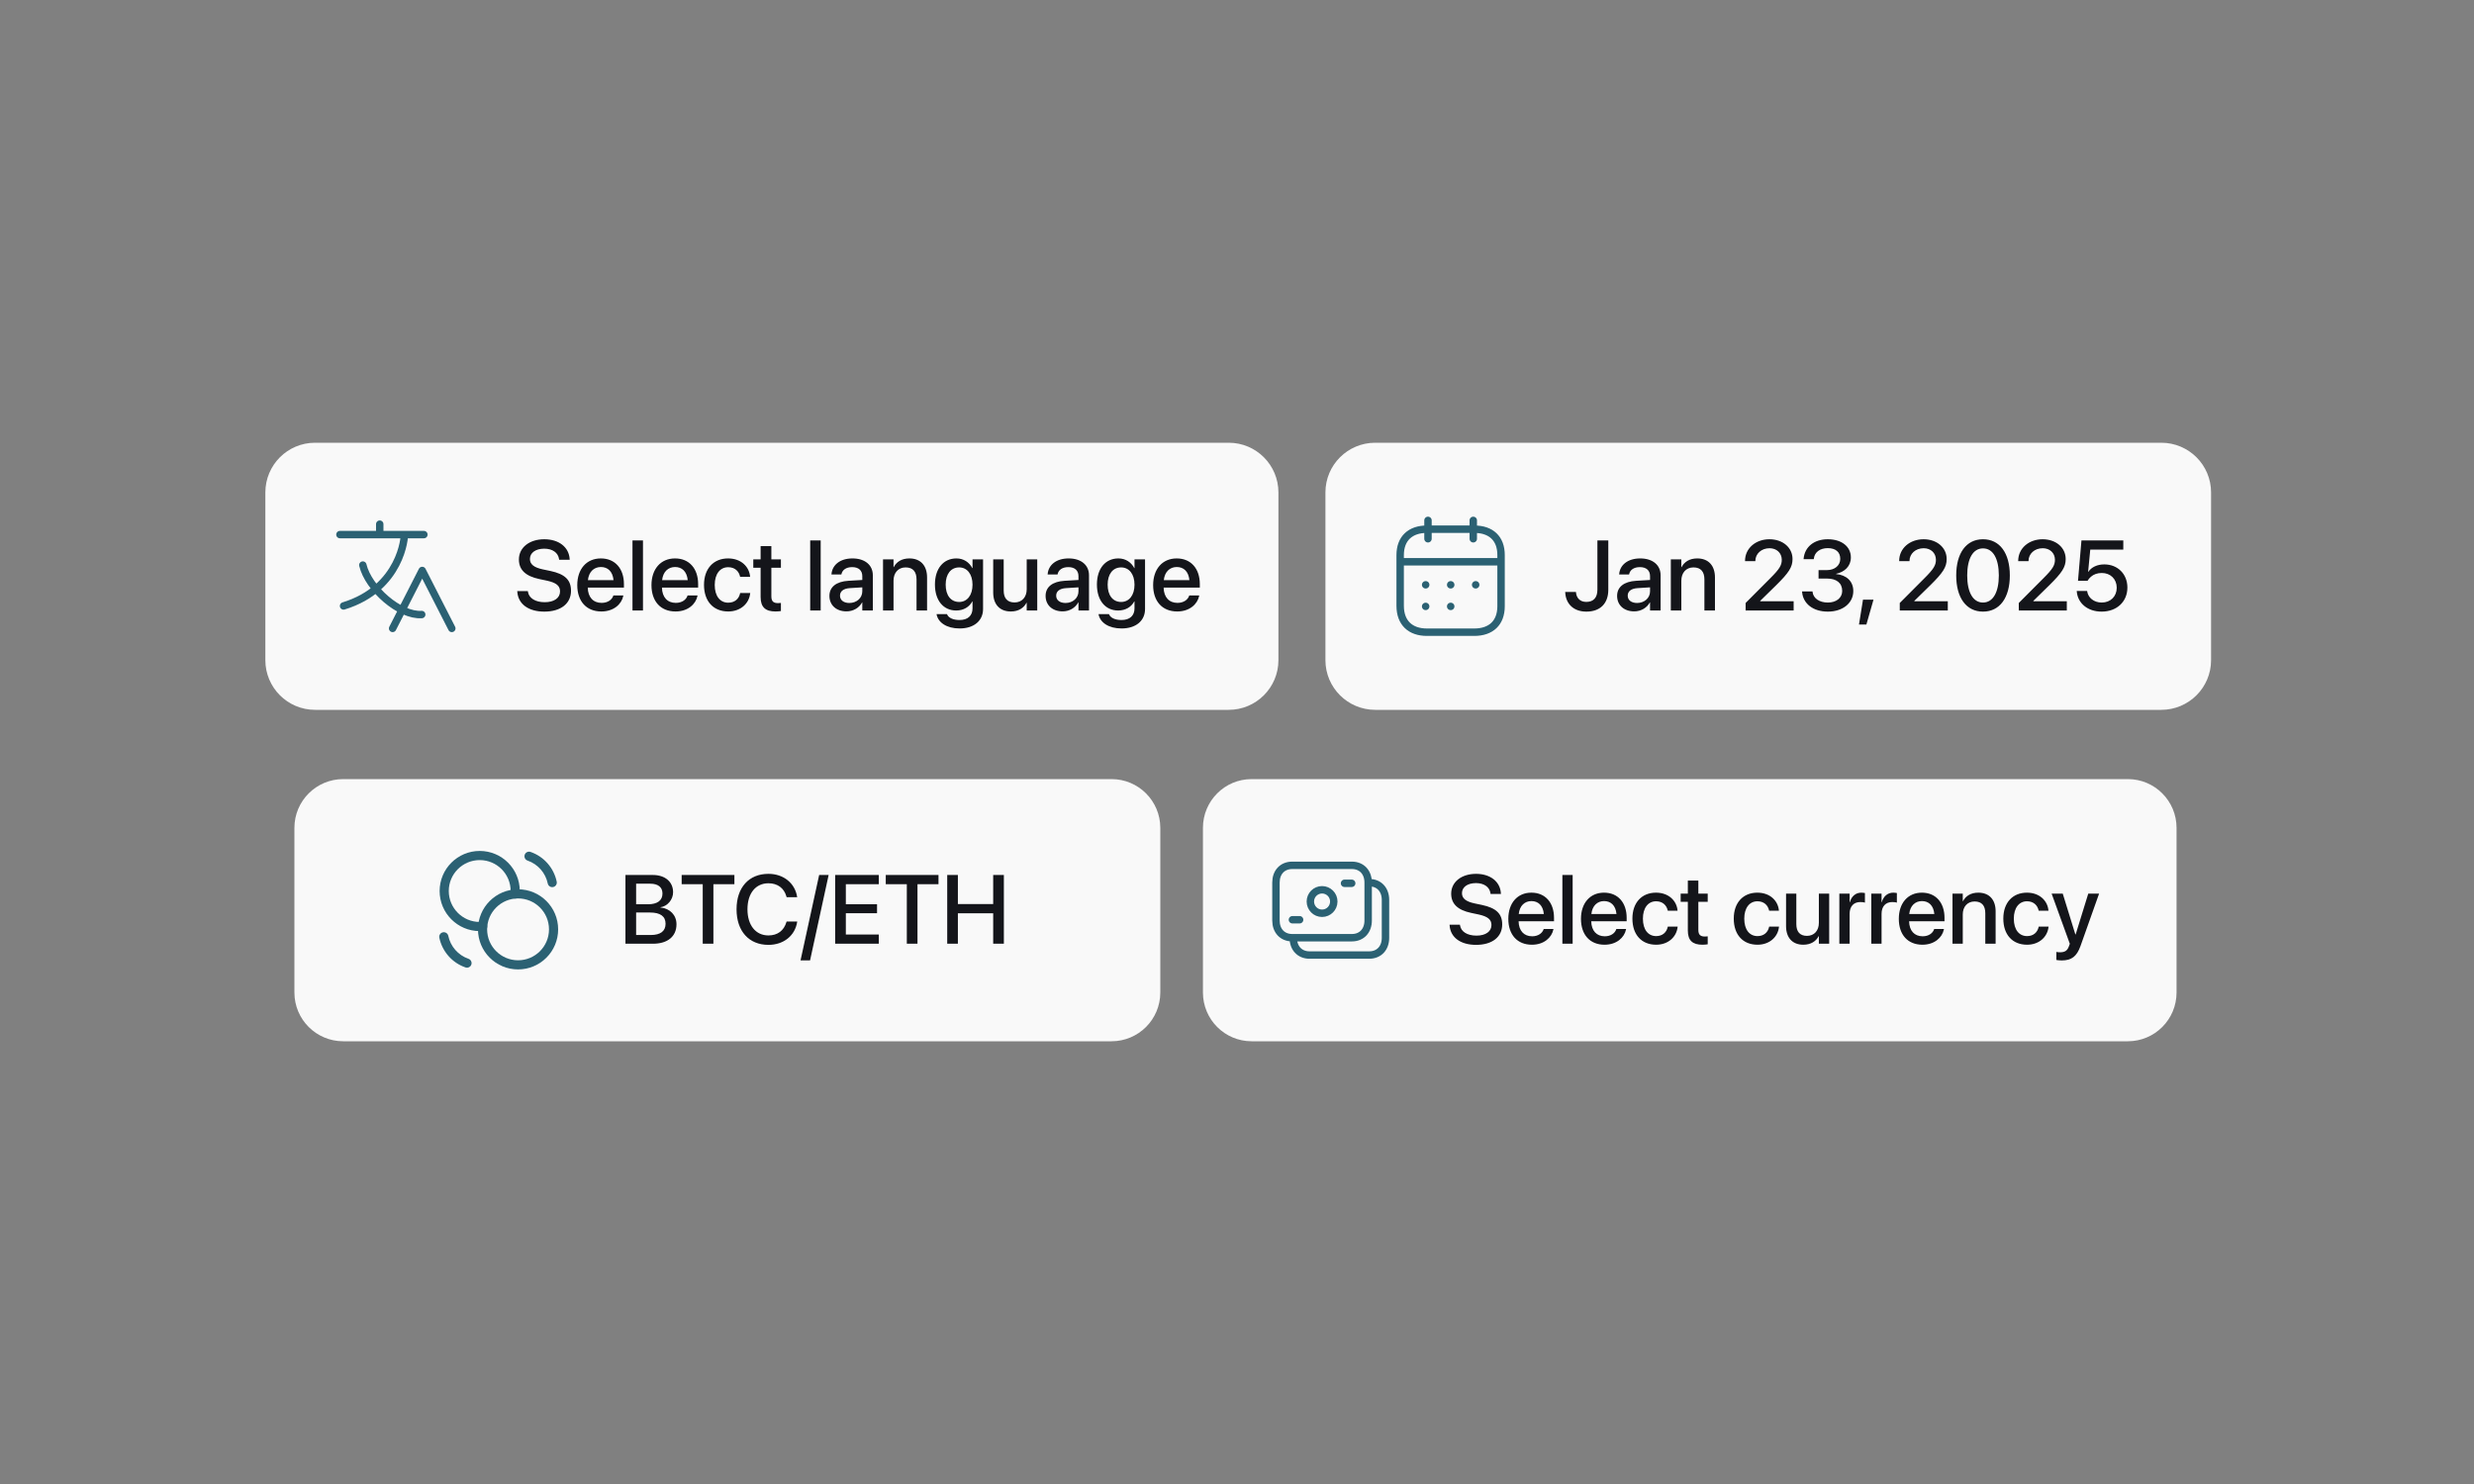
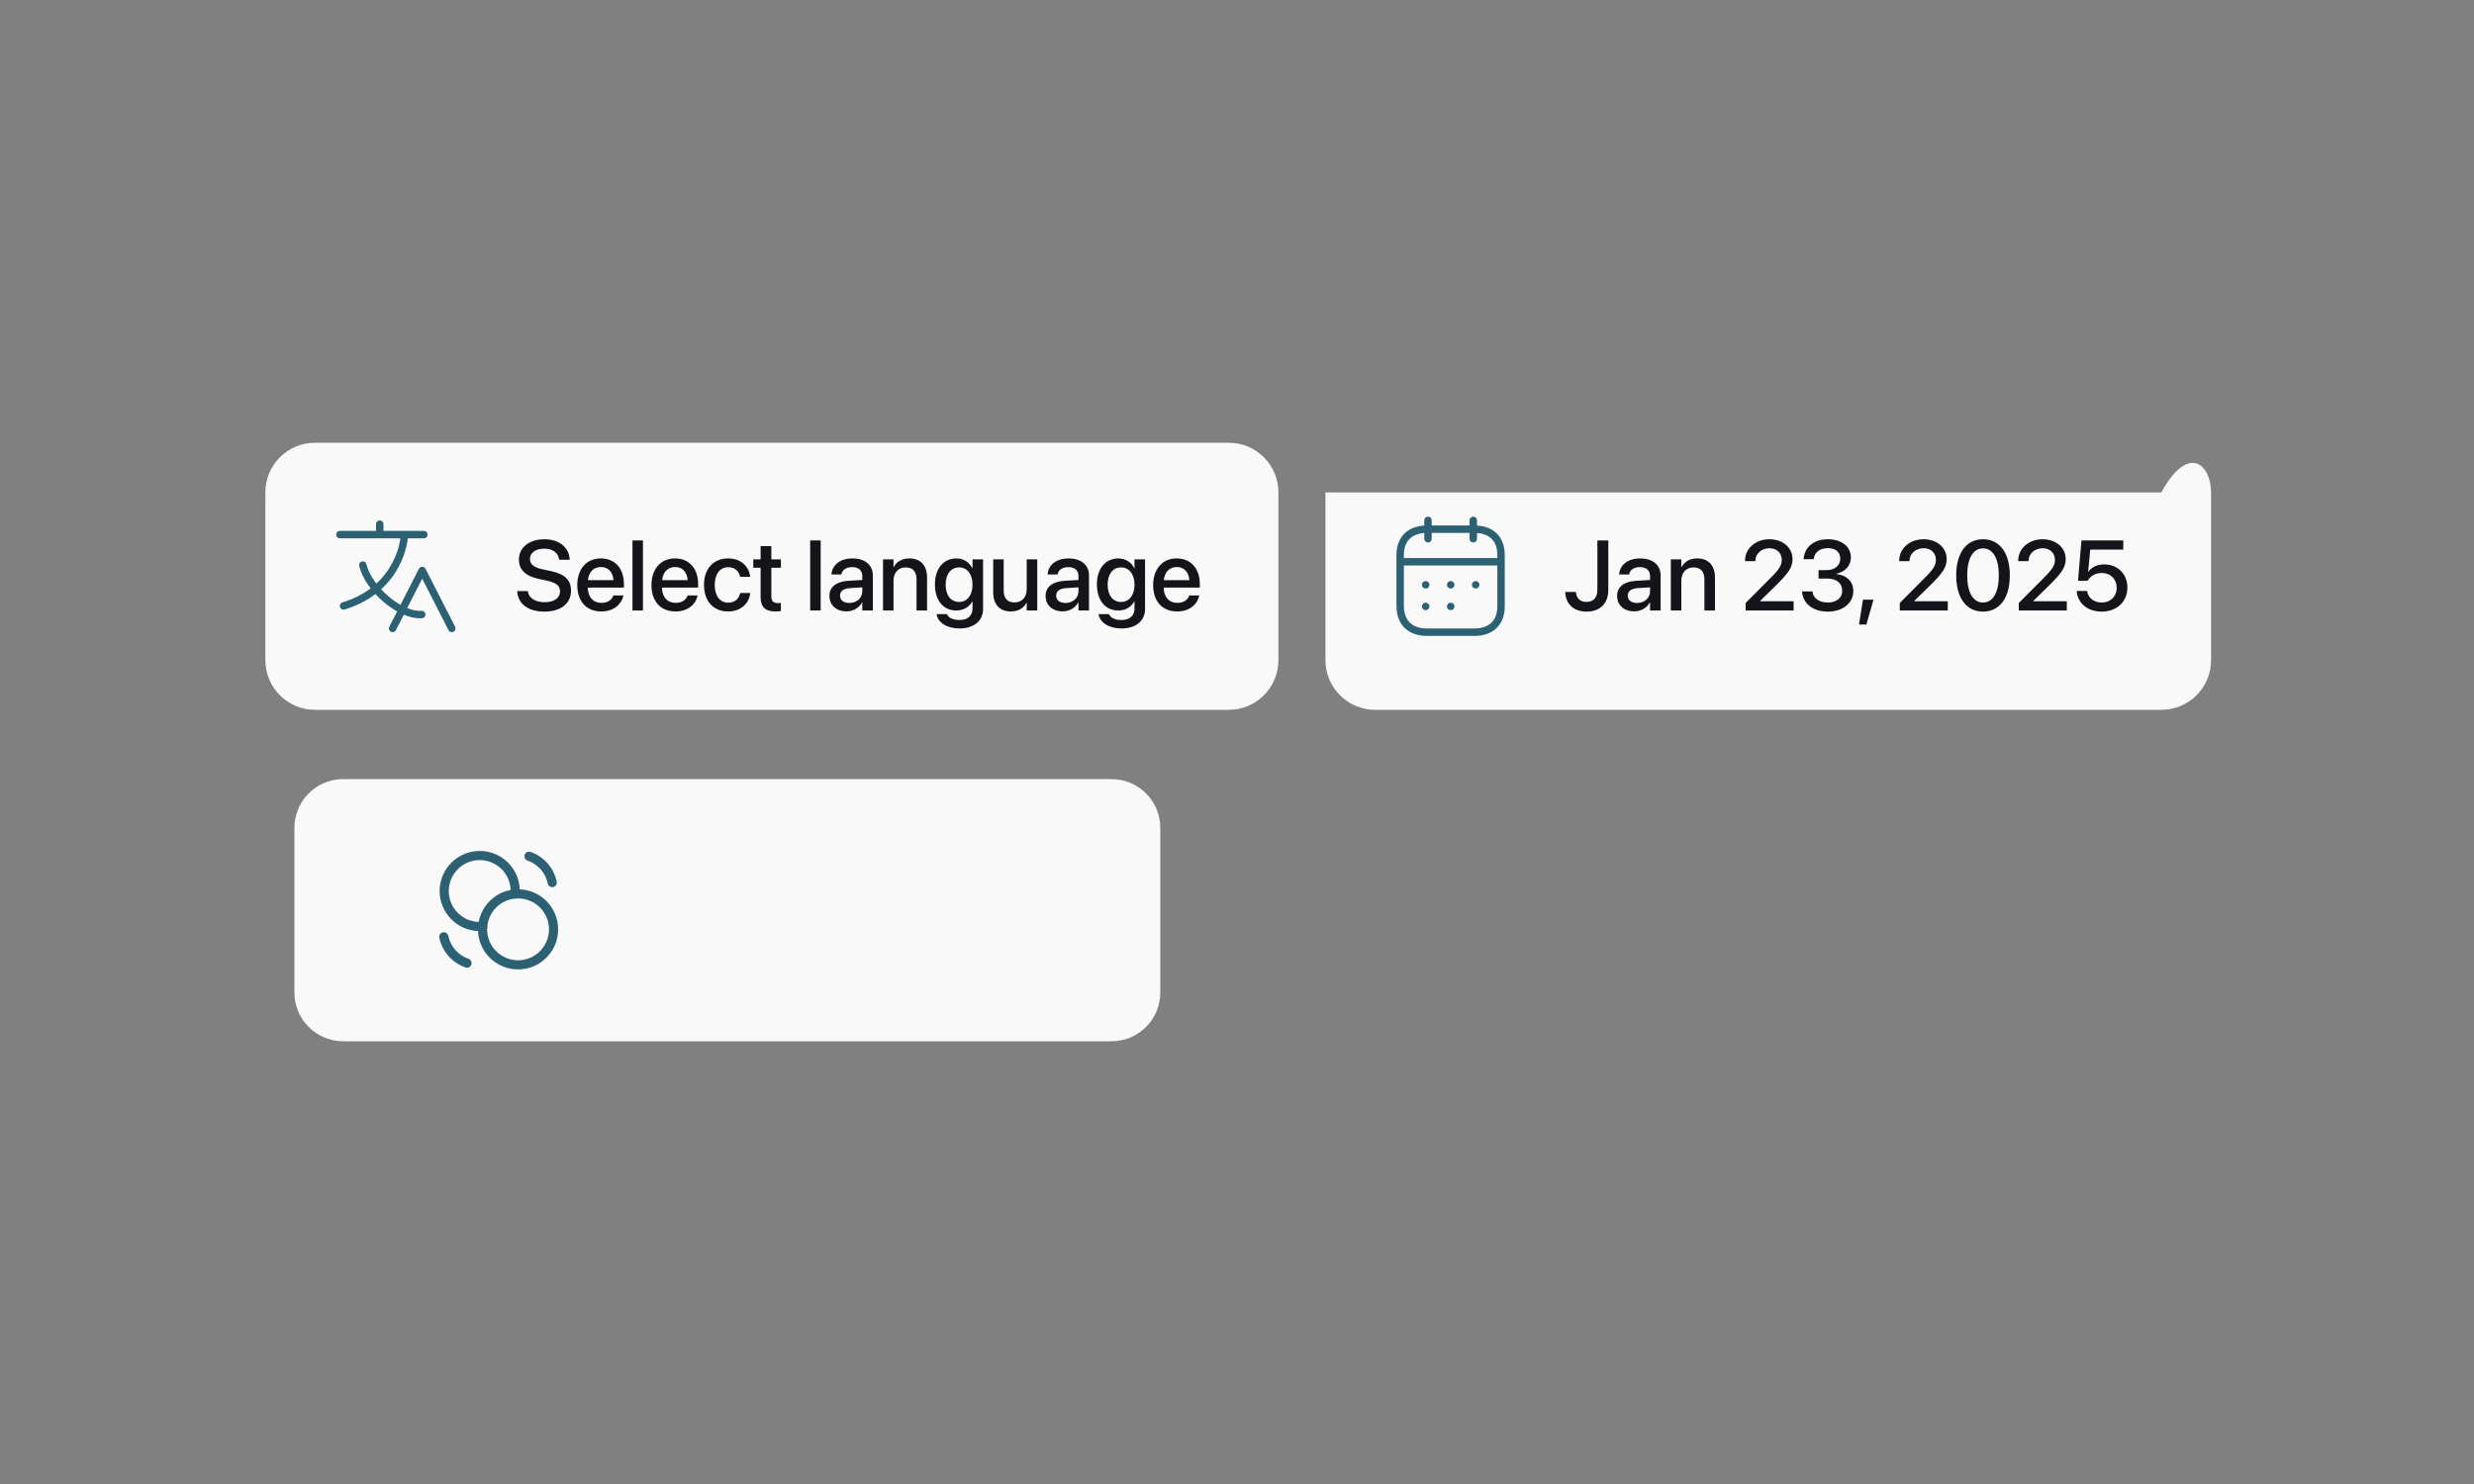
<svg xmlns="http://www.w3.org/2000/svg" width="500" height="300" viewBox="0 0 500 300" fill="none">
  <rect x="0" y="0" width="500" height="300" fill="#808080" stroke="none" />
  <g clip-path="url(#clip0_53_886)">
    <path d="M53.628 99.546C53.628 93.998 58.127 89.5 63.677 89.5H248.323C253.873 89.5 258.372 93.998 258.372 99.546V133.453C258.372 139.002 253.873 143.5 248.323 143.5H63.677C58.127 143.5 53.628 139.002 53.628 133.453V99.546Z" fill="#F9F9F9" />
    <path d="M85.231 124.233C80.758 124.538 74.454 118.986 73.329 114.232M68.701 108.071H85.668M76.746 105.961V108.074M79.349 127.038L85.33 115.326L91.311 127.038M81.696 108.071C81.839 108.37 81.111 118.924 69.435 122.496" stroke="#2B6173" stroke-width="1.5" stroke-linecap="round" stroke-linejoin="round" />
    <path d="M110.005 123.642C106.825 123.642 104.725 122.132 104.549 119.639L104.539 119.492H106.678L106.698 119.62C106.894 120.925 108.199 121.739 110.093 121.739C111.987 121.739 113.184 120.885 113.184 119.561V119.551C113.184 118.413 112.409 117.795 110.535 117.383L108.994 117.059C106.217 116.471 104.872 115.195 104.872 113.096V113.086C104.882 110.672 107.012 109.014 110.005 109.014C112.959 109.014 114.98 110.623 115.127 112.997L115.137 113.164H112.998L112.988 113.027C112.792 111.712 111.653 110.917 109.975 110.917C108.219 110.927 107.1 111.761 107.1 112.997V113.007C107.1 114.067 107.905 114.714 109.671 115.097L111.222 115.421C114.146 116.039 115.402 117.226 115.402 119.414V119.424C115.402 122.004 113.361 123.642 110.005 123.642ZM121.535 123.613C118.503 123.613 116.668 121.543 116.668 118.286V118.276C116.668 115.048 118.533 112.889 121.427 112.889C124.322 112.889 126.098 114.969 126.098 118.07V118.786H118.788C118.827 120.738 119.896 121.876 121.584 121.876C122.841 121.876 123.675 121.229 123.94 120.454L123.969 120.375H125.981L125.961 120.483C125.627 122.122 124.038 123.613 121.535 123.613ZM121.437 114.626C120.063 114.626 119.004 115.558 118.817 117.285H123.998C123.822 115.499 122.821 114.626 121.437 114.626ZM127.826 123.407V109.25H129.945V123.407H127.826ZM136.53 123.613C133.498 123.613 131.663 121.543 131.663 118.286V118.276C131.663 115.048 133.527 112.889 136.422 112.889C139.317 112.889 141.093 114.969 141.093 118.07V118.786H133.782C133.822 120.738 134.891 121.876 136.579 121.876C137.835 121.876 138.669 121.229 138.934 120.454L138.964 120.375H140.975L140.956 120.483C140.622 122.122 139.032 123.613 136.53 123.613ZM136.432 114.626C135.058 114.626 133.998 115.558 133.812 117.285H138.993C138.816 115.499 137.815 114.626 136.432 114.626ZM147.177 123.613C144.165 123.613 142.281 121.543 142.281 118.236V118.227C142.281 114.96 144.204 112.889 147.148 112.889C149.807 112.889 151.417 114.597 151.593 116.539L151.603 116.608H149.582L149.562 116.529C149.336 115.519 148.551 114.665 147.168 114.665C145.519 114.665 144.449 116.039 144.449 118.246V118.256C144.449 120.513 145.539 121.837 147.177 121.837C148.483 121.837 149.317 121.082 149.572 119.963L149.582 119.885H151.623L151.613 119.953C151.387 122.024 149.66 123.613 147.177 123.613ZM156.745 123.613C154.704 123.613 153.723 122.75 153.723 120.689V114.773H152.241V113.086H153.723V110.397H155.892V113.086H157.825V114.773H155.892V120.562C155.892 121.611 156.363 121.925 157.256 121.925C157.481 121.925 157.668 121.906 157.825 121.886V123.525C157.579 123.564 157.177 123.613 156.745 123.613ZM163.742 123.407V109.25H165.862V123.407H163.742ZM171.073 123.593C169.012 123.593 167.628 122.328 167.628 120.473V120.454C167.628 118.658 169.022 117.56 171.465 117.412L174.272 117.246V116.471C174.272 115.332 173.536 114.646 172.221 114.646C170.994 114.646 170.239 115.225 170.062 116.049L170.042 116.137H168.04L168.05 116.029C168.197 114.253 169.738 112.889 172.28 112.889C174.802 112.889 176.401 114.224 176.401 116.294V123.407H174.272V121.778H174.233C173.634 122.887 172.437 123.593 171.073 123.593ZM169.767 120.424C169.767 121.327 170.513 121.896 171.652 121.896C173.143 121.896 174.272 120.885 174.272 119.541V118.737L171.75 118.894C170.474 118.972 169.767 119.532 169.767 120.405V120.424ZM178.462 123.407V113.086H180.582V114.646H180.631C181.171 113.596 182.23 112.889 183.791 112.889C186.057 112.889 187.362 114.351 187.362 116.726V123.407H185.233V117.128C185.233 115.578 184.507 114.705 183.035 114.705C181.544 114.705 180.582 115.784 180.582 117.393V123.407H178.462ZM193.938 127.047C191.288 127.047 189.609 125.82 189.295 124.241L189.287 124.153H191.386L191.426 124.231C191.71 124.888 192.603 125.34 193.928 125.34C195.616 125.34 196.548 124.437 196.548 122.995V121.582H196.499C195.91 122.701 194.733 123.417 193.251 123.417C190.66 123.417 188.952 121.386 188.952 118.168V118.158C188.952 114.92 190.68 112.889 193.3 112.889C194.752 112.889 195.89 113.674 196.499 114.842H196.548V113.086H198.677V123.122C198.677 125.477 196.852 127.047 193.938 127.047ZM193.849 121.69C195.468 121.69 196.548 120.326 196.548 118.197V118.188C196.548 116.068 195.459 114.705 193.849 114.705C192.171 114.705 191.122 116.058 191.122 118.188V118.197C191.122 120.356 192.171 121.69 193.849 121.69ZM204.291 123.613C202.023 123.613 200.728 122.151 200.728 119.777V113.086H202.847V119.365C202.847 120.925 203.575 121.788 205.046 121.788C206.538 121.788 207.5 120.719 207.5 119.11V113.086H209.629V123.407H207.5V121.857H207.451C206.911 122.897 205.861 123.613 204.291 123.613ZM214.762 123.593C212.7 123.593 211.317 122.328 211.317 120.473V120.454C211.317 118.658 212.71 117.56 215.153 117.412L217.961 117.246V116.471C217.961 115.332 217.225 114.646 215.91 114.646C214.682 114.646 213.927 115.225 213.75 116.049L213.732 116.137H211.729L211.739 116.029C211.886 114.253 213.426 112.889 215.969 112.889C218.491 112.889 220.09 114.224 220.09 116.294V123.407H217.961V121.778H217.921C217.323 122.887 216.126 123.593 214.762 123.593ZM213.456 120.424C213.456 121.327 214.203 121.896 215.341 121.896C216.832 121.896 217.961 120.885 217.961 119.541V118.737L215.439 118.894C214.162 118.972 213.456 119.532 213.456 120.405V120.424ZM226.674 127.047C224.025 127.047 222.347 125.82 222.033 124.241L222.023 124.153H224.123L224.162 124.231C224.447 124.888 225.34 125.34 226.664 125.34C228.352 125.34 229.285 124.437 229.285 122.995V121.582H229.236C228.648 122.701 227.469 123.417 225.987 123.417C223.397 123.417 221.689 121.386 221.689 118.168V118.158C221.689 114.92 223.416 112.889 226.036 112.889C227.49 112.889 228.628 113.674 229.236 114.842H229.285V113.086H231.415V123.122C231.415 125.477 229.59 127.047 226.674 127.047ZM226.586 121.69C228.206 121.69 229.285 120.326 229.285 118.197V118.188C229.285 116.068 228.195 114.705 226.586 114.705C224.908 114.705 223.858 116.058 223.858 118.188V118.197C223.858 120.356 224.908 121.69 226.586 121.69ZM237.92 123.613C234.888 123.613 233.053 121.543 233.053 118.286V118.276C233.053 115.048 234.918 112.889 237.812 112.889C240.707 112.889 242.484 114.969 242.484 118.07V118.786H235.173C235.212 120.738 236.282 121.876 237.969 121.876C239.225 121.876 240.059 121.229 240.324 120.454L240.355 120.375H242.366L242.347 120.483C242.013 122.122 240.424 123.613 237.92 123.613ZM237.822 114.626C236.448 114.626 235.389 115.558 235.202 117.285H240.383C240.208 115.499 239.206 114.626 237.822 114.626Z" fill="#14151A" />
  </g>
  <g clip-path="url(#clip1_53_886)">
-     <path d="M267.87 99.546C267.87 93.998 272.379 89.5 277.94 89.5H436.793C442.355 89.5 446.863 93.998 446.863 99.546V133.453C446.863 139.002 442.355 143.5 436.793 143.5H277.94C272.379 143.5 267.87 139.002 267.87 133.453V99.546Z" fill="#F9F9F9" />
+     <path d="M267.87 99.546H436.793C442.355 89.5 446.863 93.998 446.863 99.546V133.453C446.863 139.002 442.355 143.5 436.793 143.5H277.94C272.379 143.5 267.87 139.002 267.87 133.453V99.546Z" fill="#F9F9F9" />
    <path d="M283.081 113.569H303.273M297.751 105.198V108.917M288.598 105.198V108.917M288.123 118.222H288.136M288.123 122.588H288.136M293.183 118.222H293.195M293.183 122.588H293.195M298.23 118.222H298.242M297.972 106.983H288.38C285.052 106.983 282.975 108.832 282.975 112.23V122.459C282.975 125.911 285.052 127.803 288.38 127.803H297.962C301.299 127.803 303.367 125.944 303.367 122.545V112.23C303.376 108.832 301.309 106.983 297.972 106.983Z" stroke="#2B6173" stroke-width="1.5" stroke-linecap="round" stroke-linejoin="round" />
    <path d="M320.615 123.642C317.99 123.642 316.456 122.043 316.338 119.787L316.328 119.669H318.501L318.511 119.757C318.6 120.836 319.278 121.68 320.596 121.68C322.051 121.68 322.838 120.817 322.838 119.198V109.25H325.041V119.218C325.041 122.004 323.399 123.642 320.615 123.642ZM330.272 123.593C328.207 123.593 326.821 122.328 326.821 120.473V120.454C326.821 118.658 328.217 117.56 330.666 117.412L333.478 117.246V116.471C333.478 115.332 332.741 114.646 331.423 114.646C330.194 114.646 329.437 115.225 329.259 116.049L329.24 116.137H327.234L327.244 116.029C327.391 114.253 328.935 112.889 331.482 112.889C334.009 112.889 335.612 114.224 335.612 116.294V123.407H333.478V121.778H333.439C332.839 122.887 331.639 123.593 330.272 123.593ZM328.965 120.424C328.965 121.327 329.712 121.896 330.853 121.896C332.347 121.896 333.478 120.885 333.478 119.541V118.737L330.951 118.894C329.673 118.972 328.965 119.532 328.965 120.405V120.424ZM337.677 123.407V113.086H339.801V114.646H339.851C340.392 113.596 341.454 112.889 343.017 112.889C345.289 112.889 346.597 114.351 346.597 116.726V123.407H344.463V117.128C344.463 115.578 343.735 114.705 342.26 114.705C340.765 114.705 339.801 115.784 339.801 117.393V123.407H337.677ZM352.792 123.407V121.896L357.788 116.883C359.676 114.999 360.099 114.253 360.099 113.154V113.135C360.089 111.791 359.066 110.829 357.63 110.829C355.968 110.829 354.779 111.948 354.759 113.38V113.439H352.674V113.38C352.674 110.849 354.828 109.014 357.601 109.014C360.325 109.014 362.272 110.721 362.272 113.007V113.027C362.272 114.646 361.515 115.794 358.968 118.305L355.742 121.464V121.553H362.498V123.407H352.792ZM369.411 123.642C366.383 123.642 364.406 121.994 364.209 119.689L364.199 119.561H366.314L366.324 119.669C366.461 120.925 367.651 121.808 369.411 121.808C371.142 121.808 372.312 120.846 372.312 119.473V119.453C372.312 117.854 371.152 116.961 369.254 116.961H367.533V115.254H369.195C370.818 115.254 371.919 114.302 371.919 112.988V112.968C371.919 111.604 370.995 110.81 369.392 110.81C367.818 110.81 366.717 111.634 366.579 112.948L366.569 113.037H364.504L364.514 112.939C364.73 110.574 366.619 109.014 369.392 109.014C372.214 109.014 374.063 110.505 374.063 112.683V112.703C374.063 114.459 372.804 115.637 371.073 116V116.049C373.158 116.235 374.555 117.491 374.555 119.473V119.492C374.555 121.916 372.421 123.642 369.411 123.642ZM375.705 126.252L376.512 121.229H378.636L377.2 126.252H375.705ZM383.946 123.407V121.896L388.942 116.883C390.83 114.999 391.253 114.253 391.253 113.154V113.135C391.243 111.791 390.22 110.829 388.784 110.829C387.122 110.829 385.932 111.948 385.913 113.38V113.439H383.828V113.38C383.828 110.849 385.982 109.014 388.755 109.014C391.479 109.014 393.425 110.721 393.425 113.007V113.027C393.425 114.646 392.669 115.794 390.122 118.305L386.896 121.464V121.553H393.652V123.407H383.946ZM400.771 123.642C397.379 123.642 395.354 120.827 395.354 116.333V116.314C395.354 111.82 397.379 109.014 400.771 109.014C404.155 109.014 406.19 111.82 406.19 116.314V116.333C406.19 120.827 404.155 123.642 400.771 123.642ZM400.771 121.808C402.788 121.808 403.967 119.728 403.967 116.333V116.314C403.967 112.919 402.788 110.859 400.771 110.859C398.746 110.859 397.576 112.919 397.576 116.314V116.333C397.576 119.728 398.746 121.808 400.771 121.808ZM407.999 123.407V121.896L412.995 116.883C414.883 114.999 415.306 114.253 415.306 113.154V113.135C415.296 111.791 414.274 110.829 412.838 110.829C411.176 110.829 409.987 111.948 409.967 113.38V113.439H407.882V113.38C407.882 110.849 410.036 109.014 412.809 109.014C415.533 109.014 417.48 110.721 417.48 113.007V113.027C417.48 114.646 416.722 115.794 414.176 118.305L410.95 121.464V121.553H417.705V123.407H407.999ZM424.737 123.642C421.894 123.642 419.918 121.925 419.722 119.59L419.712 119.473H421.816L421.826 119.551C422.013 120.827 423.173 121.808 424.757 121.808C426.547 121.808 427.795 120.572 427.795 118.815V118.796C427.785 117.059 426.537 115.833 424.777 115.833C423.901 115.833 423.144 116.088 422.574 116.598C422.309 116.824 422.082 117.098 421.894 117.412H419.967L420.666 109.25H429.123V111.104H422.446L422.013 115.587H422.062C422.701 114.636 423.882 114.096 425.278 114.096C427.992 114.096 429.949 116.049 429.949 118.757V118.776C429.949 121.651 427.795 123.642 424.737 123.642Z" fill="#14151A" />
  </g>
  <g clip-path="url(#clip2_53_886)">
    <path d="M59.5 167.36C59.5 161.915 63.914 157.5 69.359 157.5H224.641C230.086 157.5 234.5 161.915 234.5 167.36V200.64C234.5 206.085 230.086 210.5 224.641 210.5H69.359C63.914 210.5 59.5 206.085 59.5 200.64V167.36Z" fill="#F9F9F9" />
    <path fill-rule="evenodd" clip-rule="evenodd" d="M88.849 180.127C88.849 175.648 92.484 172.024 96.95 172.024C101.427 172.024 105.051 175.649 105.051 180.127C105.051 180.359 105.039 180.578 105.028 180.767L105.028 180.773C104.999 181.283 104.562 181.673 104.052 181.644C103.543 181.615 103.153 181.178 103.182 180.668C103.193 180.471 103.203 180.301 103.203 180.127C103.203 176.67 100.406 173.873 96.95 173.873C93.504 173.873 90.698 176.67 90.698 180.127C90.698 183.572 93.504 186.379 96.95 186.379C97.111 186.379 97.264 186.372 97.444 186.362C97.461 186.362 97.479 186.361 97.497 186.36C98.007 186.334 98.441 186.726 98.467 187.236C98.493 187.746 98.1 188.18 97.591 188.206C97.572 188.207 97.554 188.208 97.535 188.209C97.362 188.218 97.161 188.228 96.95 188.228C92.483 188.228 88.849 184.593 88.849 180.127Z" fill="#2B6173" />
    <path fill-rule="evenodd" clip-rule="evenodd" d="M96.602 187.876C96.602 183.401 100.229 179.775 104.701 179.775C109.175 179.775 112.801 183.401 112.801 187.876C112.801 192.35 109.175 195.976 104.701 195.976C100.229 195.976 96.602 192.35 96.602 187.876ZM104.701 181.624C101.25 181.624 98.451 184.423 98.451 187.876C98.451 191.329 101.25 194.127 104.701 194.127C108.154 194.127 110.952 191.329 110.952 187.876C110.952 184.423 108.154 181.624 104.701 181.624Z" fill="#2B6173" />
    <path fill-rule="evenodd" clip-rule="evenodd" d="M89.505 188.473C90.005 188.369 90.495 188.69 90.599 189.19C91.045 191.328 92.595 193.108 94.682 193.825C95.165 193.991 95.422 194.517 95.256 195C95.09 195.482 94.564 195.739 94.081 195.573C91.373 194.643 89.367 192.338 88.789 189.567C88.685 189.067 89.006 188.578 89.505 188.473Z" fill="#2B6173" />
    <path fill-rule="evenodd" clip-rule="evenodd" d="M106.045 172.795C106.211 172.312 106.736 172.055 107.219 172.221C109.928 173.152 111.933 175.456 112.511 178.227C112.615 178.727 112.295 179.217 111.795 179.321C111.295 179.425 110.806 179.105 110.702 178.605C110.256 176.466 108.705 174.687 106.618 173.97C106.136 173.804 105.879 173.278 106.045 172.795Z" fill="#2B6173" />
-     <path d="M126.405 190.779V176.884H131.951C134.416 176.884 136.033 178.261 136.033 180.36V180.379C136.033 181.843 134.926 183.201 133.463 183.413V183.451C135.436 183.653 136.717 185.011 136.717 186.841V186.86C136.717 189.296 134.936 190.779 131.98 190.779H126.405ZM131.431 178.646H128.562V182.806H130.95C132.856 182.806 133.886 182.036 133.886 180.639V180.62C133.886 179.349 132.991 178.646 131.431 178.646ZM131.393 184.472H128.562V189.017H131.537C133.472 189.017 134.512 188.237 134.512 186.754V186.735C134.512 185.242 133.453 184.472 131.393 184.472ZM142.022 190.779V178.742H137.766V176.884H148.425V178.742H144.179V190.779H142.022ZM155.299 191.01C151.361 191.01 148.858 188.237 148.858 183.827V183.817C148.858 179.407 151.361 176.653 155.299 176.653C158.361 176.653 160.662 178.54 161.095 181.285L161.114 181.371H158.977L158.919 181.179C158.457 179.551 157.167 178.559 155.299 178.559C152.719 178.559 151.063 180.601 151.063 183.817V183.827C151.063 187.043 152.729 189.104 155.299 189.104C157.148 189.104 158.428 188.141 158.948 186.378L158.977 186.292H161.114L161.105 186.388C160.672 189.152 158.371 191.01 155.299 191.01ZM167.469 176.884L163.714 194.149H161.788L165.553 176.884H167.469ZM168.788 190.779V176.884H177.608V178.742H170.945V182.796H177.251V184.607H170.945V188.921H177.608V190.779H168.788ZM183.269 190.779V178.742H179.013V176.884H189.672V178.742H185.426V190.779H183.269ZM191.434 190.779V176.884H193.591V182.758H200.725V176.884H202.882V190.779H200.725V184.626H193.591V190.779H191.434Z" fill="#14151A" />
  </g>
  <g clip-path="url(#clip3_53_886)">
    <path d="M243.115 167.36C243.115 161.915 247.52 157.5 252.953 157.5H430.047C435.48 157.5 439.885 161.915 439.885 167.36V200.64C439.885 206.085 435.48 210.5 430.047 210.5H252.953C247.52 210.5 243.115 206.085 243.115 200.64V167.36Z" fill="#F9F9F9" />
    <path d="M276.504 178.436H276.714C278.744 178.436 280.009 179.878 280.009 181.913V189.59C280.009 191.626 278.744 193.068 276.702 193.068H264.678C262.636 193.068 261.37 191.626 261.37 189.59M261.202 185.932H262.654M273.182 178.565H271.73M261.173 174.933H273.207C275.242 174.933 276.508 176.372 276.508 178.409V186.086C276.508 188.123 275.242 189.564 273.206 189.564H261.173C259.139 189.564 257.873 188.123 257.873 186.086V178.409C257.873 176.372 259.145 174.933 261.173 174.933ZM269.561 182.248C269.561 180.938 268.501 179.875 267.193 179.875C265.884 179.875 264.824 180.938 264.824 182.248C264.824 183.559 265.884 184.622 267.193 184.622C268.501 184.622 269.561 183.559 269.561 182.248Z" stroke="#2B6173" stroke-width="1.5" stroke-linecap="round" stroke-linejoin="round" />
    <path d="M298.312 191.01C295.199 191.01 293.143 189.527 292.97 187.081L292.961 186.937H295.055L295.074 187.062C295.267 188.343 296.544 189.142 298.399 189.142C300.253 189.142 301.425 188.304 301.425 187.004V186.995C301.425 185.878 300.666 185.271 298.831 184.867L297.323 184.549C294.604 183.971 293.287 182.719 293.287 180.659V180.649C293.297 178.28 295.382 176.653 298.312 176.653C301.204 176.653 303.184 178.232 303.328 180.562L303.337 180.726H301.243L301.233 180.591C301.041 179.301 299.926 178.521 298.283 178.521C296.564 178.531 295.468 179.349 295.468 180.562V180.572C295.468 181.612 296.256 182.247 297.986 182.623L299.504 182.941C302.367 183.547 303.597 184.713 303.597 186.86V186.87C303.597 189.402 301.598 191.01 298.312 191.01ZM309.602 190.981C306.633 190.981 304.836 188.949 304.836 185.753V185.743C304.836 182.575 306.662 180.456 309.496 180.456C312.33 180.456 314.069 182.498 314.069 185.541V186.244H306.911C306.95 188.16 307.997 189.277 309.65 189.277C310.879 189.277 311.696 188.641 311.956 187.881L311.984 187.804H313.954L313.935 187.91C313.608 189.518 312.052 190.981 309.602 190.981ZM309.506 182.161C308.16 182.161 307.123 183.076 306.94 184.77H312.013C311.84 183.018 310.86 182.161 309.506 182.161ZM315.76 190.779V176.884H317.836V190.779H315.76ZM324.282 190.981C321.314 190.981 319.517 188.949 319.517 185.753V185.743C319.517 182.575 321.342 180.456 324.177 180.456C327.011 180.456 328.75 182.498 328.75 185.541V186.244H321.592C321.631 188.16 322.678 189.277 324.331 189.277C325.56 189.277 326.377 188.641 326.636 187.881L326.665 187.804H328.635L328.616 187.91C328.289 189.518 326.733 190.981 324.282 190.981ZM324.186 182.161C322.841 182.161 321.804 183.076 321.621 184.77H326.694C326.521 183.018 325.541 182.161 324.186 182.161ZM334.707 190.981C331.757 190.981 329.913 188.949 329.913 185.704V185.695C329.913 182.488 331.796 180.456 334.678 180.456C337.282 180.456 338.858 182.132 339.031 184.038L339.04 184.106H337.061L337.042 184.029C336.821 183.037 336.052 182.199 334.698 182.199C333.083 182.199 332.036 183.547 332.036 185.714V185.724C332.036 187.938 333.103 189.238 334.707 189.238C335.985 189.238 336.802 188.497 337.051 187.399L337.061 187.322H339.059L339.05 187.39C338.829 189.421 337.138 190.981 334.707 190.981ZM344.075 190.981C342.076 190.981 341.116 190.134 341.116 188.112V182.305H339.665V180.649H341.116V178.01H343.239V180.649H345.132V182.305H343.239V187.987C343.239 189.017 343.7 189.325 344.574 189.325C344.795 189.325 344.978 189.306 345.132 189.287V190.895C344.891 190.933 344.498 190.981 344.075 190.981ZM355.191 190.981C352.242 190.981 350.397 188.949 350.397 185.704V185.695C350.397 182.488 352.28 180.456 355.162 180.456C357.766 180.456 359.342 182.132 359.515 184.038L359.524 184.106H357.545L357.526 184.029C357.305 183.037 356.536 182.199 355.182 182.199C353.567 182.199 352.52 183.547 352.52 185.714V185.724C352.52 187.938 353.587 189.238 355.191 189.238C356.469 189.238 357.286 188.497 357.536 187.399L357.545 187.322H359.544L359.534 187.39C359.313 189.421 357.622 190.981 355.191 190.981ZM364.453 190.981C362.234 190.981 360.965 189.546 360.965 187.216V180.649H363.041V186.812C363.041 188.343 363.752 189.19 365.193 189.19C366.653 189.19 367.595 188.141 367.595 186.561V180.649H369.68V190.779H367.595V189.258H367.547C367.019 190.278 365.99 190.981 364.453 190.981ZM371.736 190.779V180.649H373.811V182.382H373.859C374.186 181.198 375.032 180.456 376.184 180.456C376.482 180.456 376.742 180.505 376.905 180.533V182.469C376.742 182.401 376.376 182.353 375.973 182.353C374.637 182.353 373.811 183.23 373.811 184.741V190.779H371.736ZM378.193 190.779V180.649H380.267V182.382H380.315C380.642 181.198 381.489 180.456 382.641 180.456C382.939 180.456 383.198 180.505 383.362 180.533V182.469C383.198 182.401 382.833 182.353 382.429 182.353C381.094 182.353 380.267 183.23 380.267 184.741V190.779H378.193ZM388.521 190.981C385.552 190.981 383.755 188.949 383.755 185.753V185.743C383.755 182.575 385.581 180.456 388.415 180.456C391.25 180.456 392.989 182.498 392.989 185.541V186.244H385.831C385.869 188.16 386.917 189.277 388.569 189.277C389.798 189.277 390.615 188.641 390.875 187.881L390.904 187.804H392.873L392.855 187.91C392.527 189.518 390.97 190.981 388.521 190.981ZM388.425 182.161C387.079 182.161 386.043 183.076 385.859 184.77H390.932C390.76 183.018 389.78 182.161 388.425 182.161ZM394.603 190.779V180.649H396.678V182.18H396.726C397.255 181.15 398.293 180.456 399.82 180.456C402.039 180.456 403.318 181.891 403.318 184.221V190.779H401.232V184.616C401.232 183.095 400.521 182.238 399.08 182.238C397.62 182.238 396.678 183.297 396.678 184.876V190.779H394.603ZM409.669 190.981C406.718 190.981 404.874 188.949 404.874 185.704V185.695C404.874 182.488 406.756 180.456 409.639 180.456C412.243 180.456 413.819 182.132 413.991 184.038L414.001 184.106H412.022L412.003 184.029C411.781 183.037 411.013 182.199 409.659 182.199C408.044 182.199 406.997 183.547 406.997 185.714V185.724C406.997 187.938 408.064 189.238 409.669 189.238C410.946 189.238 411.763 188.497 412.013 187.399L412.022 187.322H414.021L414.011 187.39C413.79 189.421 412.099 190.981 409.669 190.981ZM416.682 194.159C416.279 194.159 415.846 194.111 415.596 194.063V192.435C415.76 192.474 416 192.512 416.279 192.512C417.258 192.512 417.796 192.252 418.142 191.27L418.315 190.789L414.636 180.649H416.884L419.43 188.892H419.497L422.043 180.649H424.233L420.468 191.251C419.717 193.35 418.661 194.159 416.682 194.159Z" fill="#14151A" />
  </g>
  <defs>
    <clipPath id="clip0_53_886">
      <rect width="206" height="54" fill="white" transform="translate(53 89.5)" />
    </clipPath>
    <clipPath id="clip1_53_886">
      <rect width="180" height="54" fill="white" transform="translate(267 89.5)" />
    </clipPath>
    <clipPath id="clip2_53_886">
      <rect width="175" height="53" fill="white" transform="translate(59.5 157.5)" />
    </clipPath>
    <clipPath id="clip3_53_886">
-       <rect width="198" height="53" fill="white" transform="translate(242.5 157.5)" />
-     </clipPath>
+       </clipPath>
  </defs>
</svg>